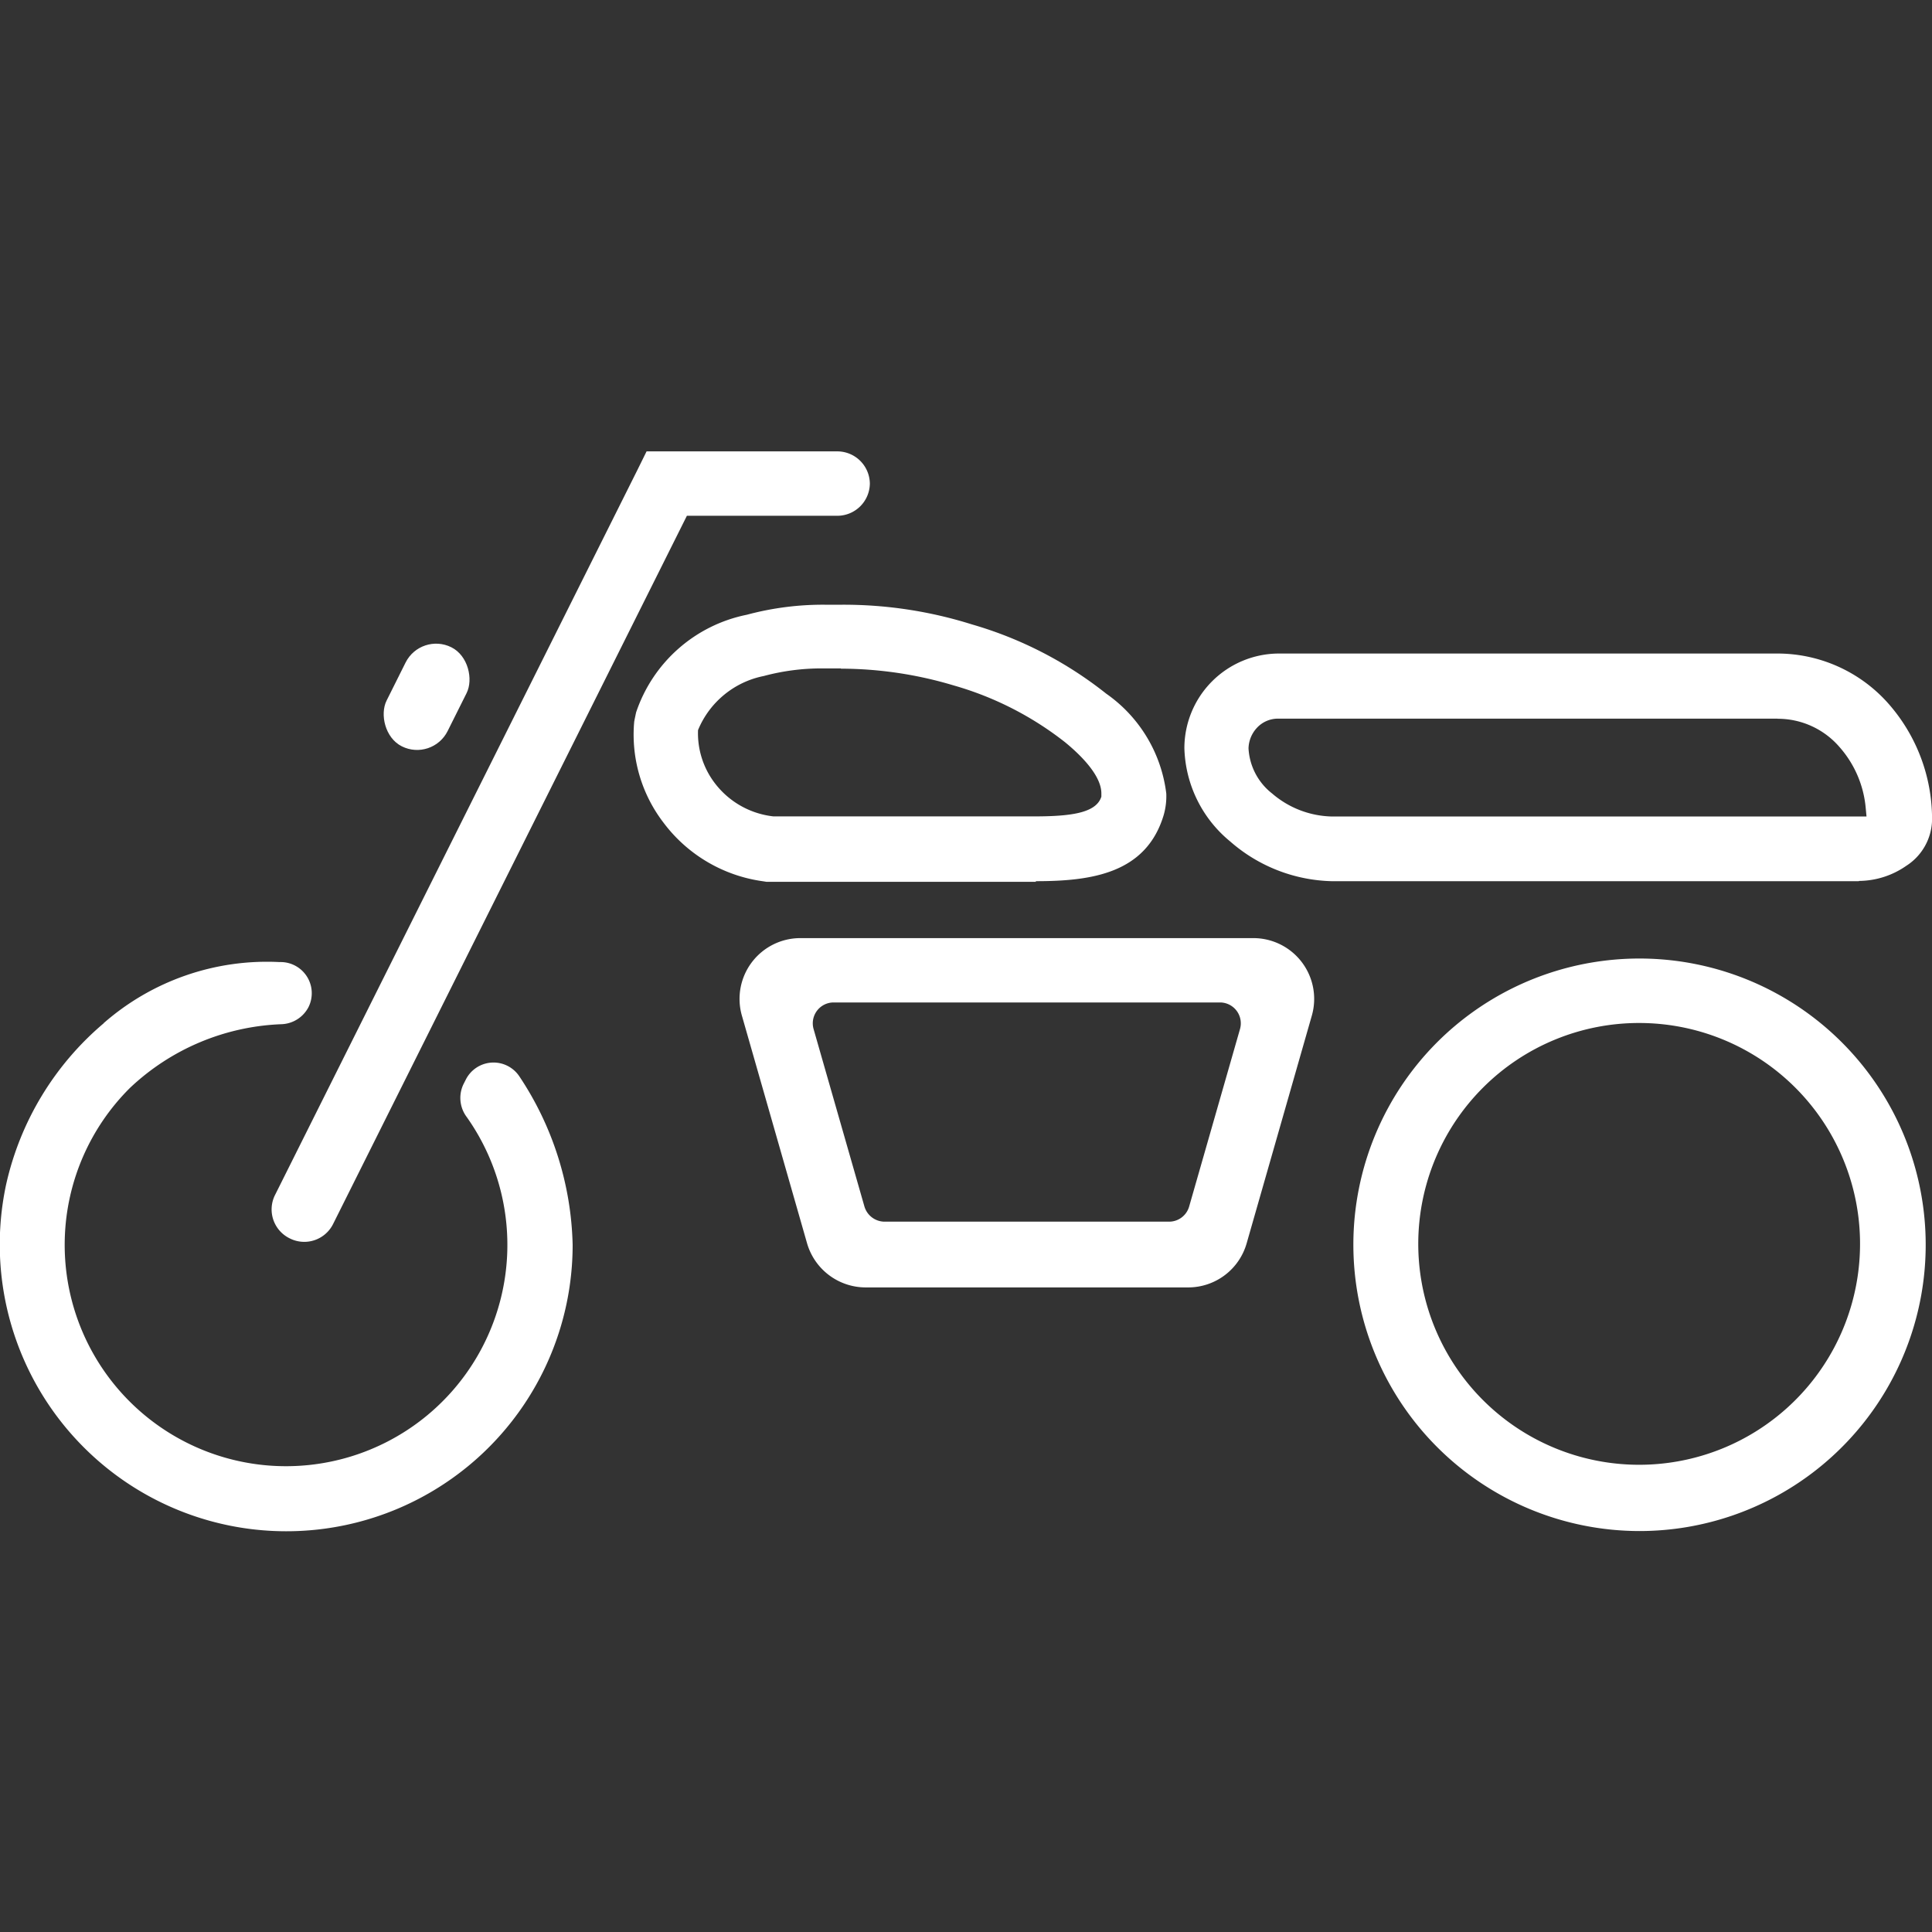
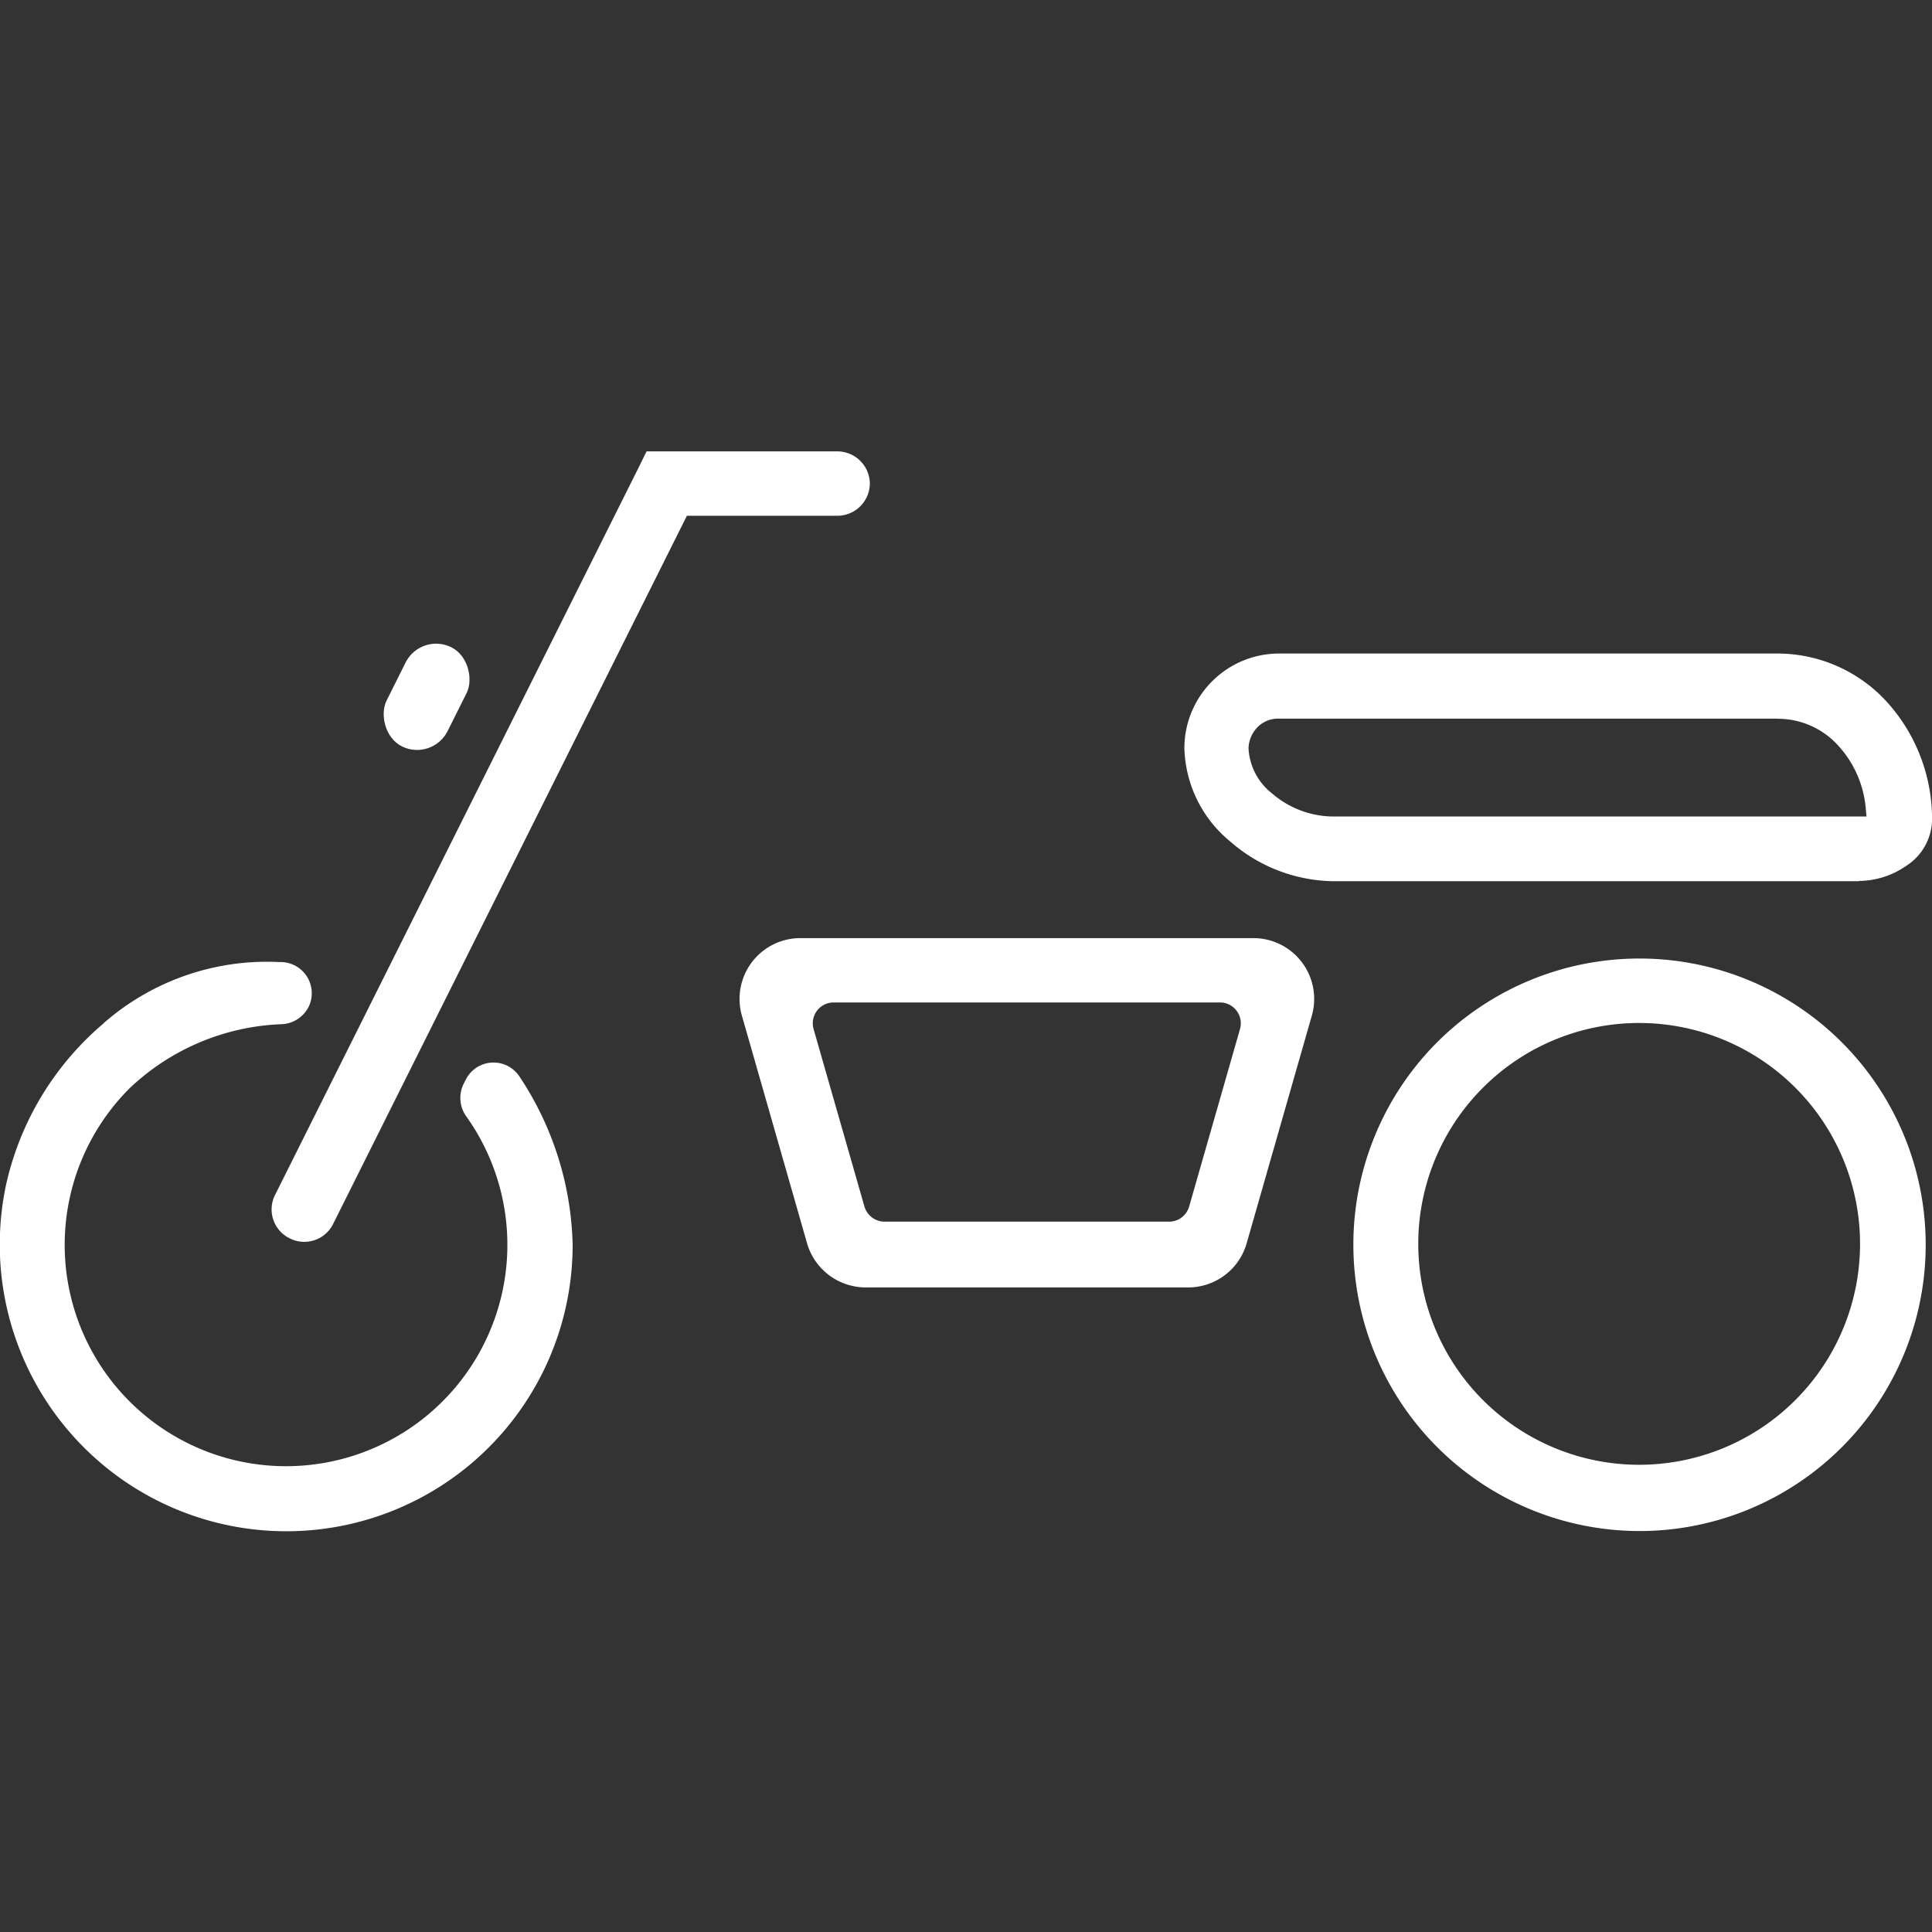
<svg xmlns="http://www.w3.org/2000/svg" width="30" height="30" viewBox="0 0 30 30">
  <rect x="0" y="0" width="30" height="30" fill="#333333" stroke="none" />
  <g id="e-motorcycles" transform="translate(17266 8509)">
    <rect id="Rectangle_151723" data-name="Rectangle 151723" width="30" height="30" transform="translate(-17266 -8509)" fill="#fff" opacity="0" />
    <g id="Layer_1" data-name="Layer 1" transform="translate(-17266 -8502)">
      <g id="Group_177155" data-name="Group 177155" transform="translate(0 0)">
-         <path id="Path_17694" data-name="Path 17694" d="M34.545,9.986c.87,0,1.711-.122,1.984-1.021a1.056,1.056,0,0,0,.042-.34,2.218,2.218,0,0,0-.933-1.551A6.041,6.041,0,0,0,33.557,6a6.635,6.635,0,0,0-2.013-.307h-.277a4.548,4.548,0,0,0-1.21.156,2.291,2.291,0,0,0-1.719,1.517l-.021.1-.008.042a2.246,2.246,0,0,0,.454,1.568,2.325,2.325,0,0,0,1.551.912l.05.008h4.182Zm-3.026-3.3a6.128,6.128,0,0,1,1.753.261A5.03,5.03,0,0,1,35,7.829c.256.21.563.521.563.794v.05c-.08.256-.475.307-1.055.307H30.472a1.327,1.327,0,0,1-.912-.517A1.279,1.279,0,0,1,29.3,7.64,1.4,1.4,0,0,1,30.321,6.8a3.457,3.457,0,0,1,.908-.118c.088,0,.151,0,.185,0h.105Z" transform="translate(-18.461 -3.303)" fill="#fff" />
        <rect id="Rectangle_150733" data-name="Rectangle 150733" width="1.059" height="1.719" rx="0.53" transform="matrix(-0.895, -0.447, 0.447, -0.895, 6.714, 4.826)" fill="#fff" />
        <path id="Path_17695" data-name="Path 17695" d="M4.677,27.659a4.445,4.445,0,1,0-3.144-7.591,4.447,4.447,0,0,0,3.144,7.591Zm0-7.889a3.43,3.43,0,1,1-2.429,1,3.425,3.425,0,0,1,2.429-1Z" transform="translate(20.784 -10.885)" fill="#fff" />
        <path id="Path_17696" data-name="Path 17696" d="M51.838,19.849a3.849,3.849,0,0,1,2.732-.95.484.484,0,0,1,.45.7h0a.493.493,0,0,1-.425.265,3.621,3.621,0,0,0-2.35.992,3.437,3.437,0,1,0,5.233.45.492.492,0,0,1-.05-.513l.034-.067a.482.482,0,0,1,.828-.059,4.91,4.91,0,0,1,.832,2.623,4.446,4.446,0,0,1-7.591,3.144,4.453,4.453,0,0,1-1.206-4.081,4.587,4.587,0,0,1,1.517-2.505Z" transform="translate(-50.23 -10.96)" fill="#fff" />
        <path id="Path_17697" data-name="Path 17697" d="M45.687,1.019h2.341a.506.506,0,0,0,.5-.5h0a.506.506,0,0,0-.5-.5H45.061l-.139.282-5.628,11.26a.5.5,0,0,0,.223.677h0a.5.5,0,0,0,.677-.223Z" transform="translate(-35.021 -0.01)" fill="#fff" />
-         <path id="Path_17698" data-name="Path 17698" d="M10.484,11.031a1.3,1.3,0,0,0,.736-.235.866.866,0,0,0,.4-.719,2.713,2.713,0,0,0-.689-1.812A2.3,2.3,0,0,0,9.219,7.5H1.473A1.471,1.471,0,0,0,.01,8.967a1.939,1.939,0,0,0,.71,1.45,2.481,2.481,0,0,0,1.576.618h8.188ZM9.219,8.513a1.264,1.264,0,0,1,.962.437,1.65,1.65,0,0,1,.408.941l.013.139H2.28a1.469,1.469,0,0,1-.908-.357.953.953,0,0,1-.366-.7.486.486,0,0,1,.13-.319.446.446,0,0,1,.332-.143H9.223Z" transform="translate(18.381 -4.352)" fill="#fff" />
+         <path id="Path_17698" data-name="Path 17698" d="M10.484,11.031a1.3,1.3,0,0,0,.736-.235.866.866,0,0,0,.4-.719,2.713,2.713,0,0,0-.689-1.812A2.3,2.3,0,0,0,9.219,7.5H1.473A1.471,1.471,0,0,0,.01,8.967a1.939,1.939,0,0,0,.71,1.45,2.481,2.481,0,0,0,1.576.618h8.188ZM9.219,8.513a1.264,1.264,0,0,1,.962.437,1.65,1.65,0,0,1,.408.941l.013.139H2.28a1.469,1.469,0,0,1-.908-.357.953.953,0,0,1-.366-.7.486.486,0,0,1,.13-.319.446.446,0,0,1,.332-.143H9.223" transform="translate(18.381 -4.352)" fill="#fff" />
        <path id="Path_17699" data-name="Path 17699" d="M30.708,22.751l1.013-3.539a.944.944,0,0,0-.908-1.2H23.777a.944.944,0,0,0-.908,1.2l1.013,3.539a.949.949,0,0,0,.908.685H29.8A.944.944,0,0,0,30.708,22.751Zm-1.2-.336H25.084a.328.328,0,0,1-.311-.235l-.79-2.757a.324.324,0,0,1,.311-.412h6a.324.324,0,0,1,.311.412l-.79,2.757A.324.324,0,0,1,29.506,22.415Z" transform="translate(-11.35 -10.445)" fill="#fff" />
      </g>
    </g>
  </g>
</svg>